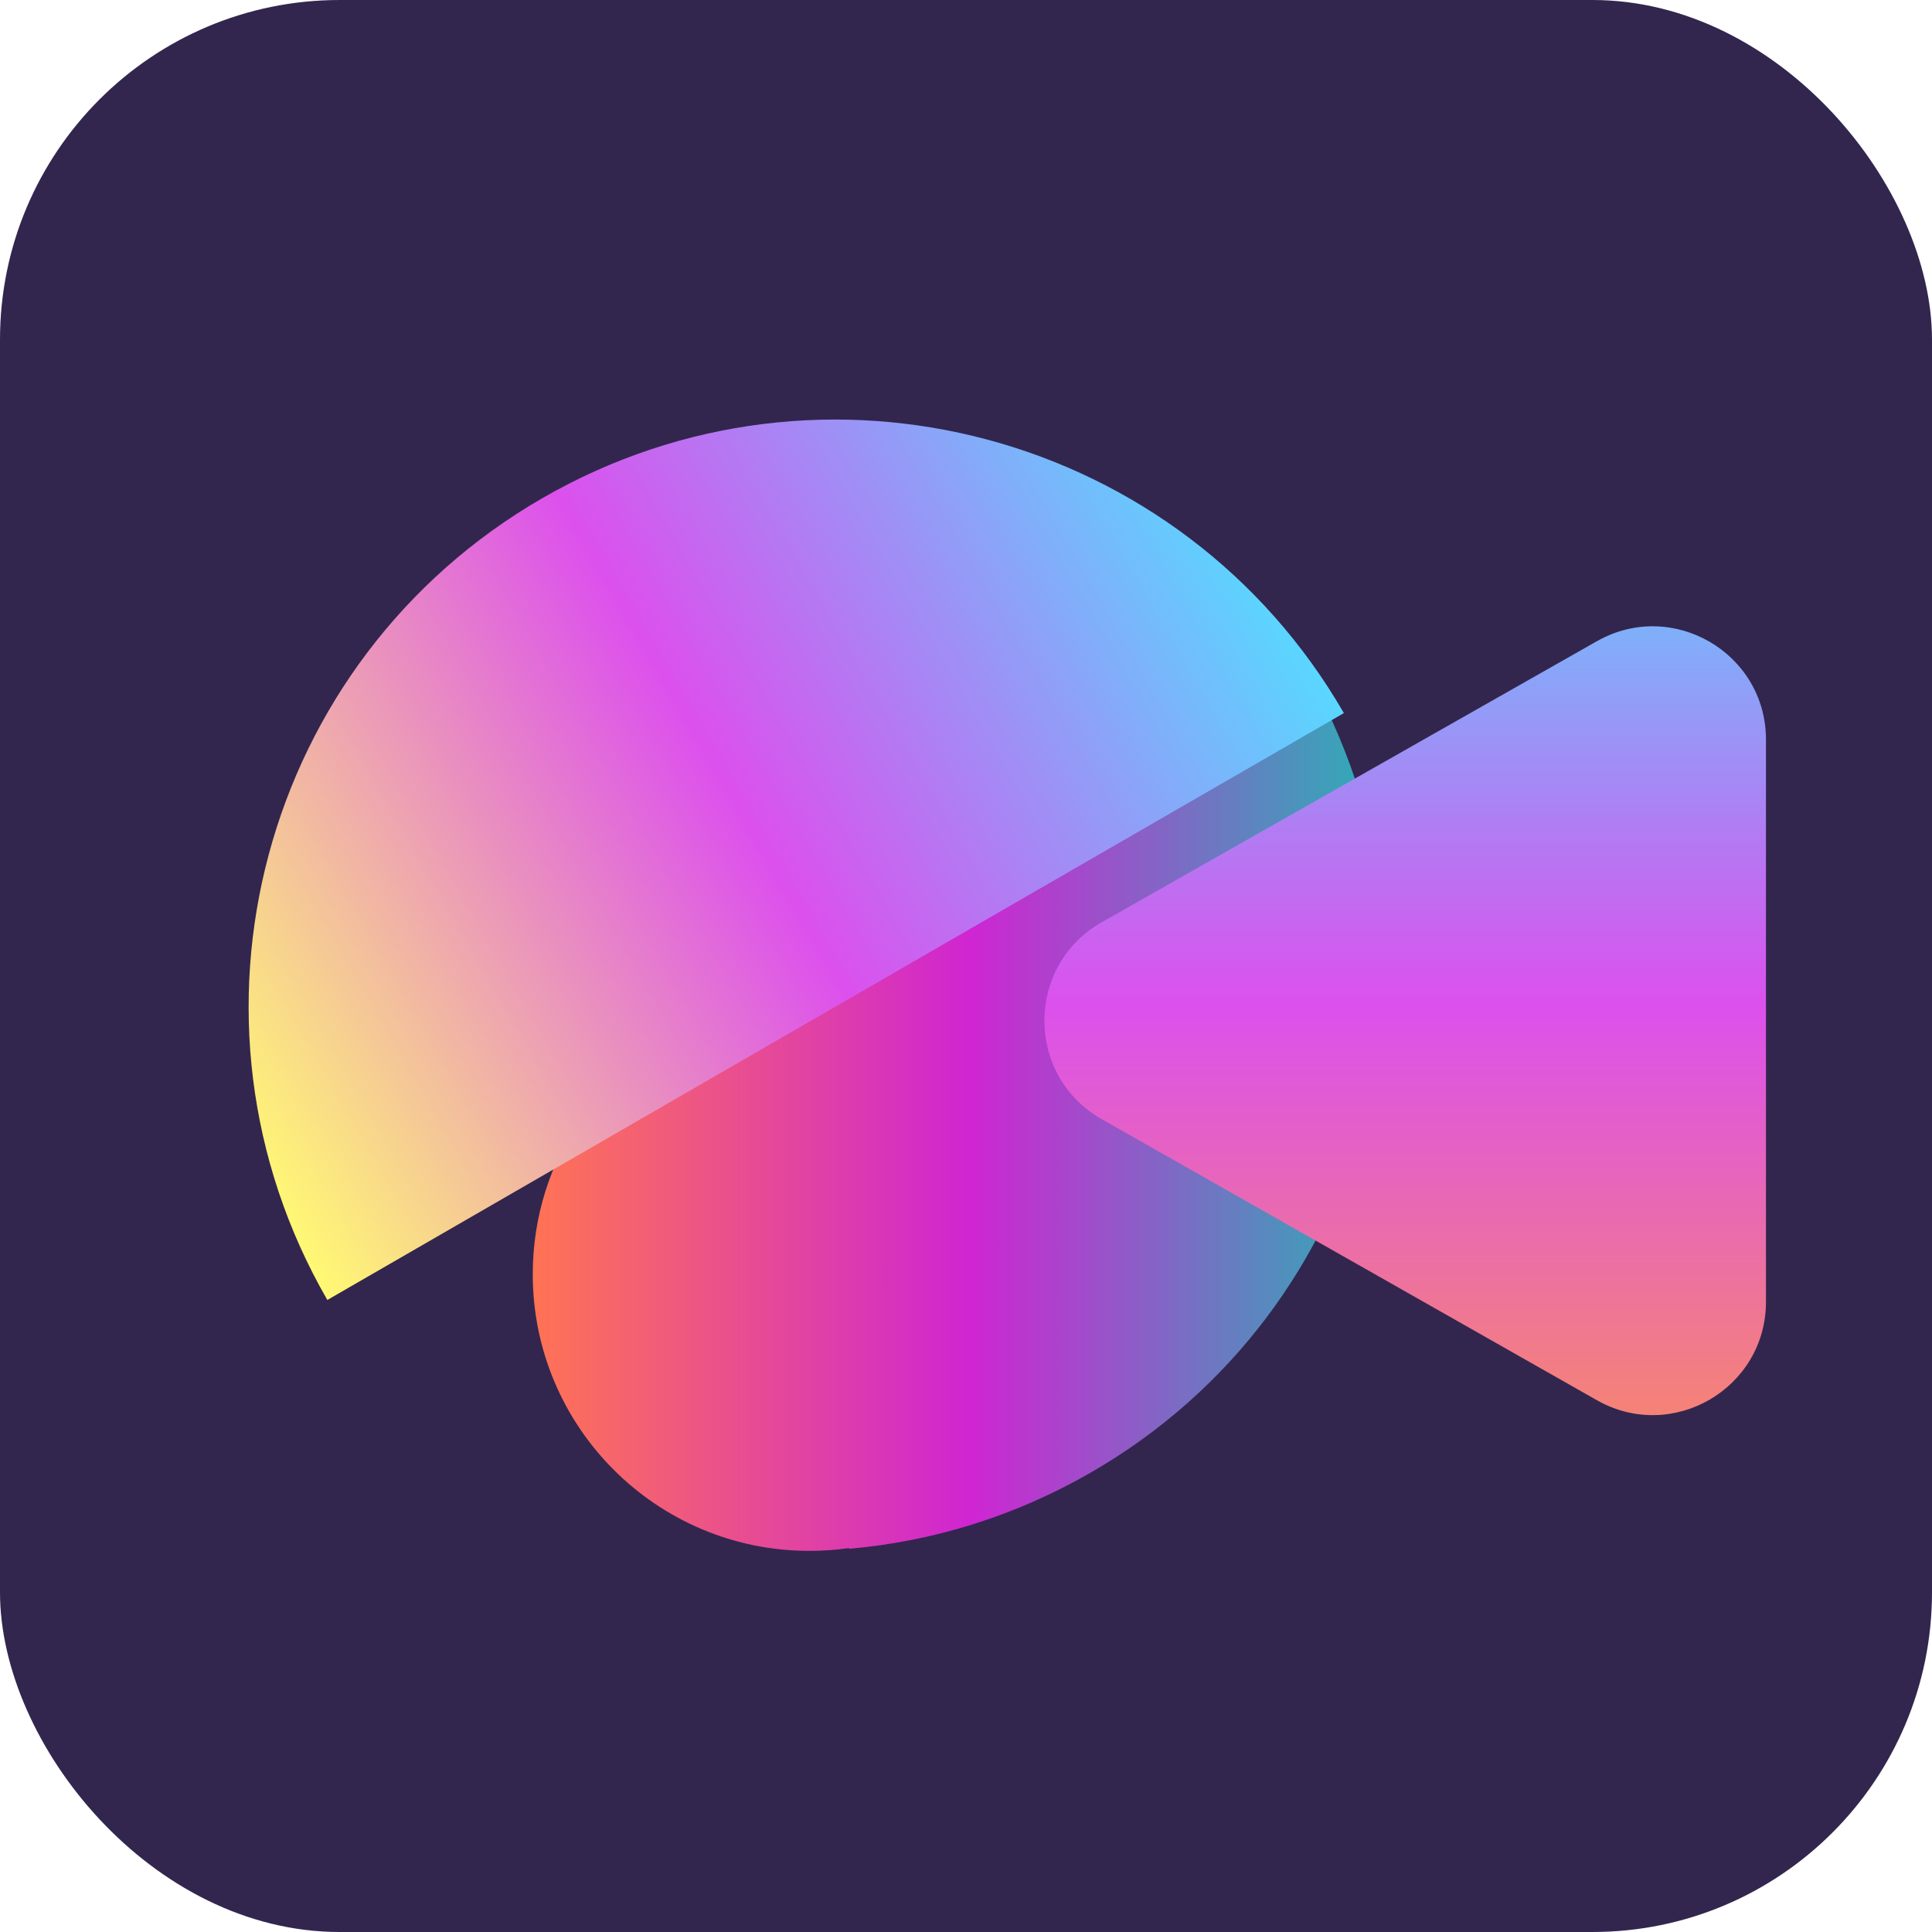
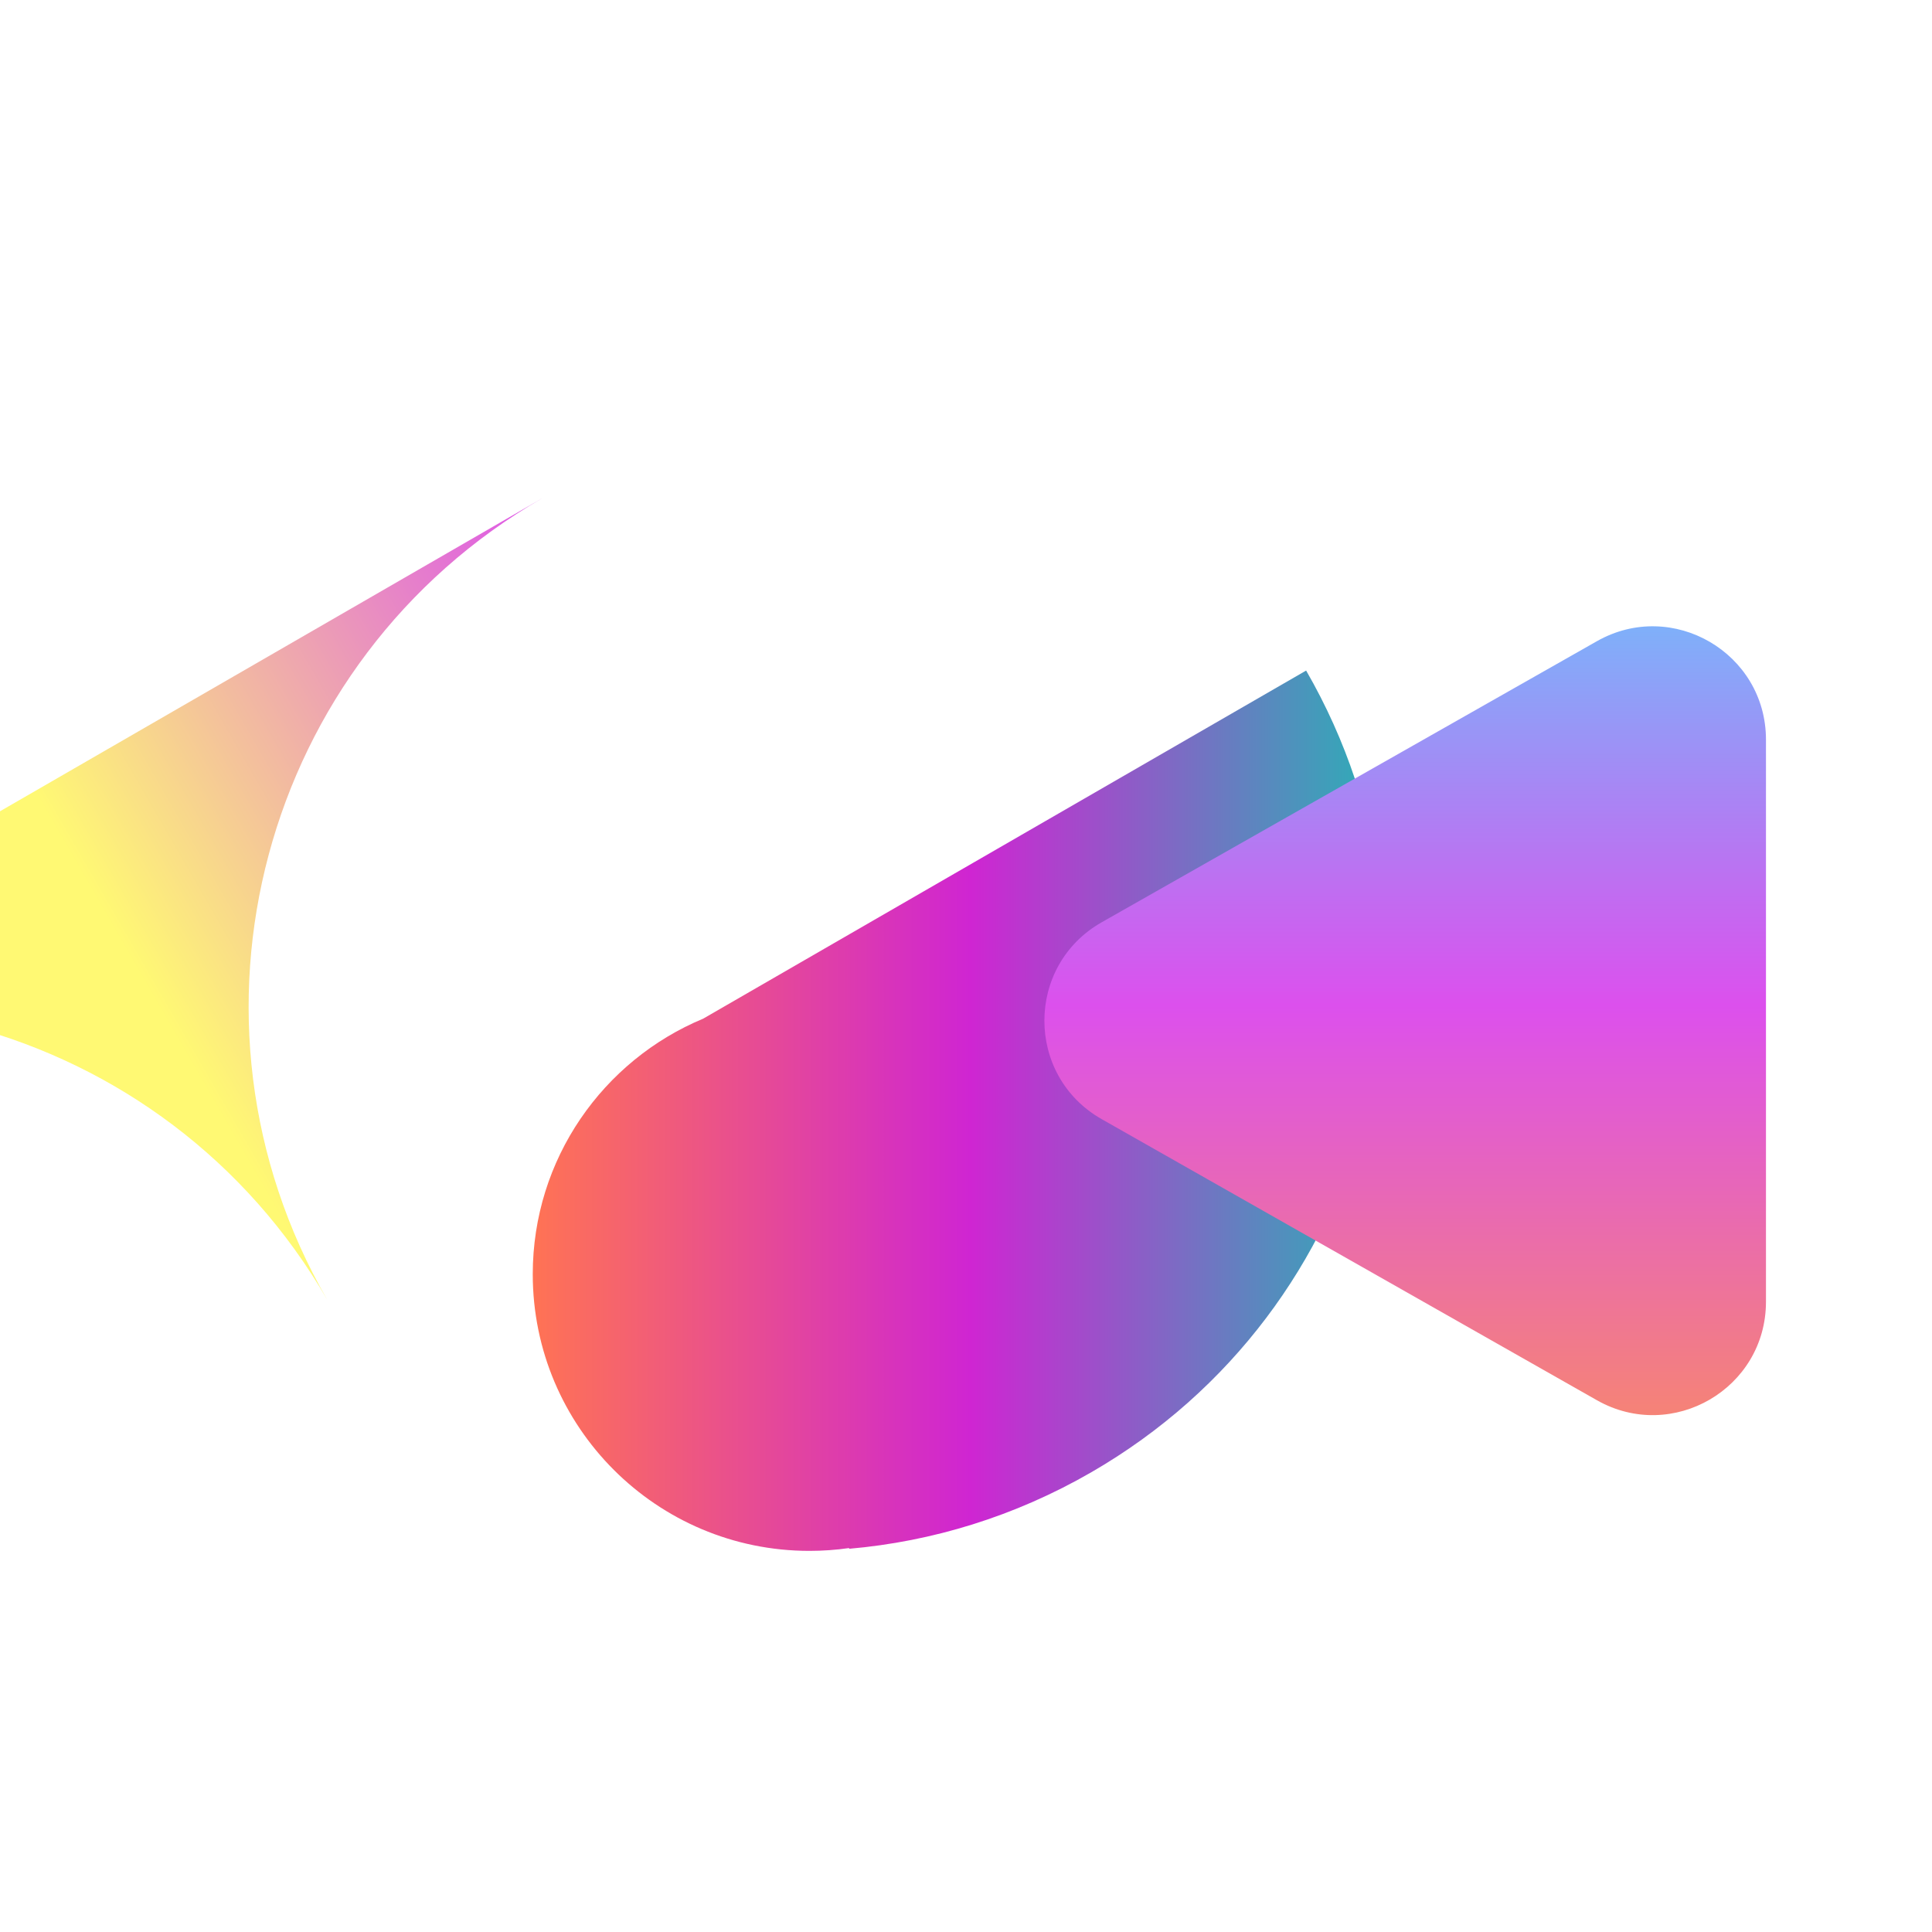
<svg xmlns="http://www.w3.org/2000/svg" fill="none" height="512" viewBox="0 0 512 512" width="512">
  <filter id="a" color-interpolation-filters="sRGB" filterUnits="userSpaceOnUse" height="254.321" width="310.249" x="55.888" y="100.184">
    <feFlood flood-opacity="0" result="BackgroundImageFix" />
    <feColorMatrix in="SourceAlpha" result="hardAlpha" type="matrix" values="0 0 0 0 0 0 0 0 0 0 0 0 0 0 0 0 0 0 127 0" />
    <feOffset dx="10" dy="11" />
    <feGaussianBlur stdDeviation="5" />
    <feComposite in2="hardAlpha" operator="out" />
    <feColorMatrix type="matrix" values="0 0 0 0 0.196 0 0 0 0 0.149 0 0 0 0 0.306 0 0 0 0.1 0" />
    <feBlend in2="BackgroundImageFix" mode="normal" result="effect1_dropShadow_86_454" />
    <feBlend in="SourceGraphic" in2="effect1_dropShadow_86_454" mode="normal" result="shape" />
  </filter>
  <filter id="b" color-interpolation-filters="sRGB" filterUnits="userSpaceOnUse" height="230.054" width="211.225" x="266.775" y="154.973">
    <feFlood flood-opacity="0" result="BackgroundImageFix" />
    <feColorMatrix in="SourceAlpha" result="hardAlpha" type="matrix" values="0 0 0 0 0 0 0 0 0 0 0 0 0 0 0 0 0 0 127 0" />
    <feOffset dx="10" dy="11" />
    <feGaussianBlur stdDeviation="5" />
    <feComposite in2="hardAlpha" operator="out" />
    <feColorMatrix type="matrix" values="0 0 0 0 0.196 0 0 0 0 0.149 0 0 0 0 0.306 0 0 0 0.3 0" />
    <feBlend in2="BackgroundImageFix" mode="normal" result="effect1_dropShadow_86_454" />
    <feBlend in="SourceGraphic" in2="effect1_dropShadow_86_454" mode="normal" result="shape" />
  </filter>
  <linearGradient id="c" gradientUnits="userSpaceOnUse" x1="367" x2="141.185" y1="294.352" y2="294.352">
    <stop offset="0" stop-color="#29b1b6" />
    <stop offset=".486" stop-color="#cf25d2" />
    <stop offset="1" stop-color="#ff7354" />
  </linearGradient>
  <linearGradient id="d" gradientUnits="userSpaceOnUse" x1="307.254" x2="37.868" y1="110.629" y2="266.159">
    <stop offset="0" stop-color="#59d7ff" />
    <stop offset=".486" stop-color="#dc50ed" />
    <stop offset="1" stop-color="#fff973" />
  </linearGradient>
  <linearGradient id="e" gradientUnits="userSpaceOnUse" x1="384" x2="384" y1="114" y2="405">
    <stop offset="0" stop-color="#59d7ff" />
    <stop offset=".486" stop-color="#dc50ed" />
    <stop offset="1" stop-color="#ff964a" />
  </linearGradient>
-   <rect fill="#32264e" height="512" rx="90" width="512" />
  <path clip-rule="evenodd" d="m346.137 177.705c42.948 74.389 17.461 169.509-56.928 212.458-20.331 11.738-42.21 18.364-64.149 20.277l-.062-.185c-3.427.491-6.93.745-10.492.745-40.494 0-73.321-32.827-73.321-73.321 0-30.518 18.644-56.681 45.163-67.72z" fill="url(#c)" fill-rule="evenodd" />
  <g filter="url(#a)">
-     <path d="m133.679 121.047c-74.389 42.949-99.877 138.069-56.928 212.458l269.386-155.53c-42.949-74.389-138.069-99.876-212.458-56.928z" fill="url(#d)" />
+     <path d="m133.679 121.047c-74.389 42.949-99.877 138.069-56.928 212.458c-42.949-74.389-138.069-99.876-212.458-56.928z" fill="url(#d)" />
  </g>
  <g filter="url(#b)">
    <path d="m281.966 285.59c-20.255-11.496-20.255-40.684 0-52.18l131.225-74.483c19.999-11.352 44.809 3.094 44.809 26.09v148.966c0 22.996-24.81 37.442-44.809 26.09z" fill="url(#e)" />
  </g>
</svg>